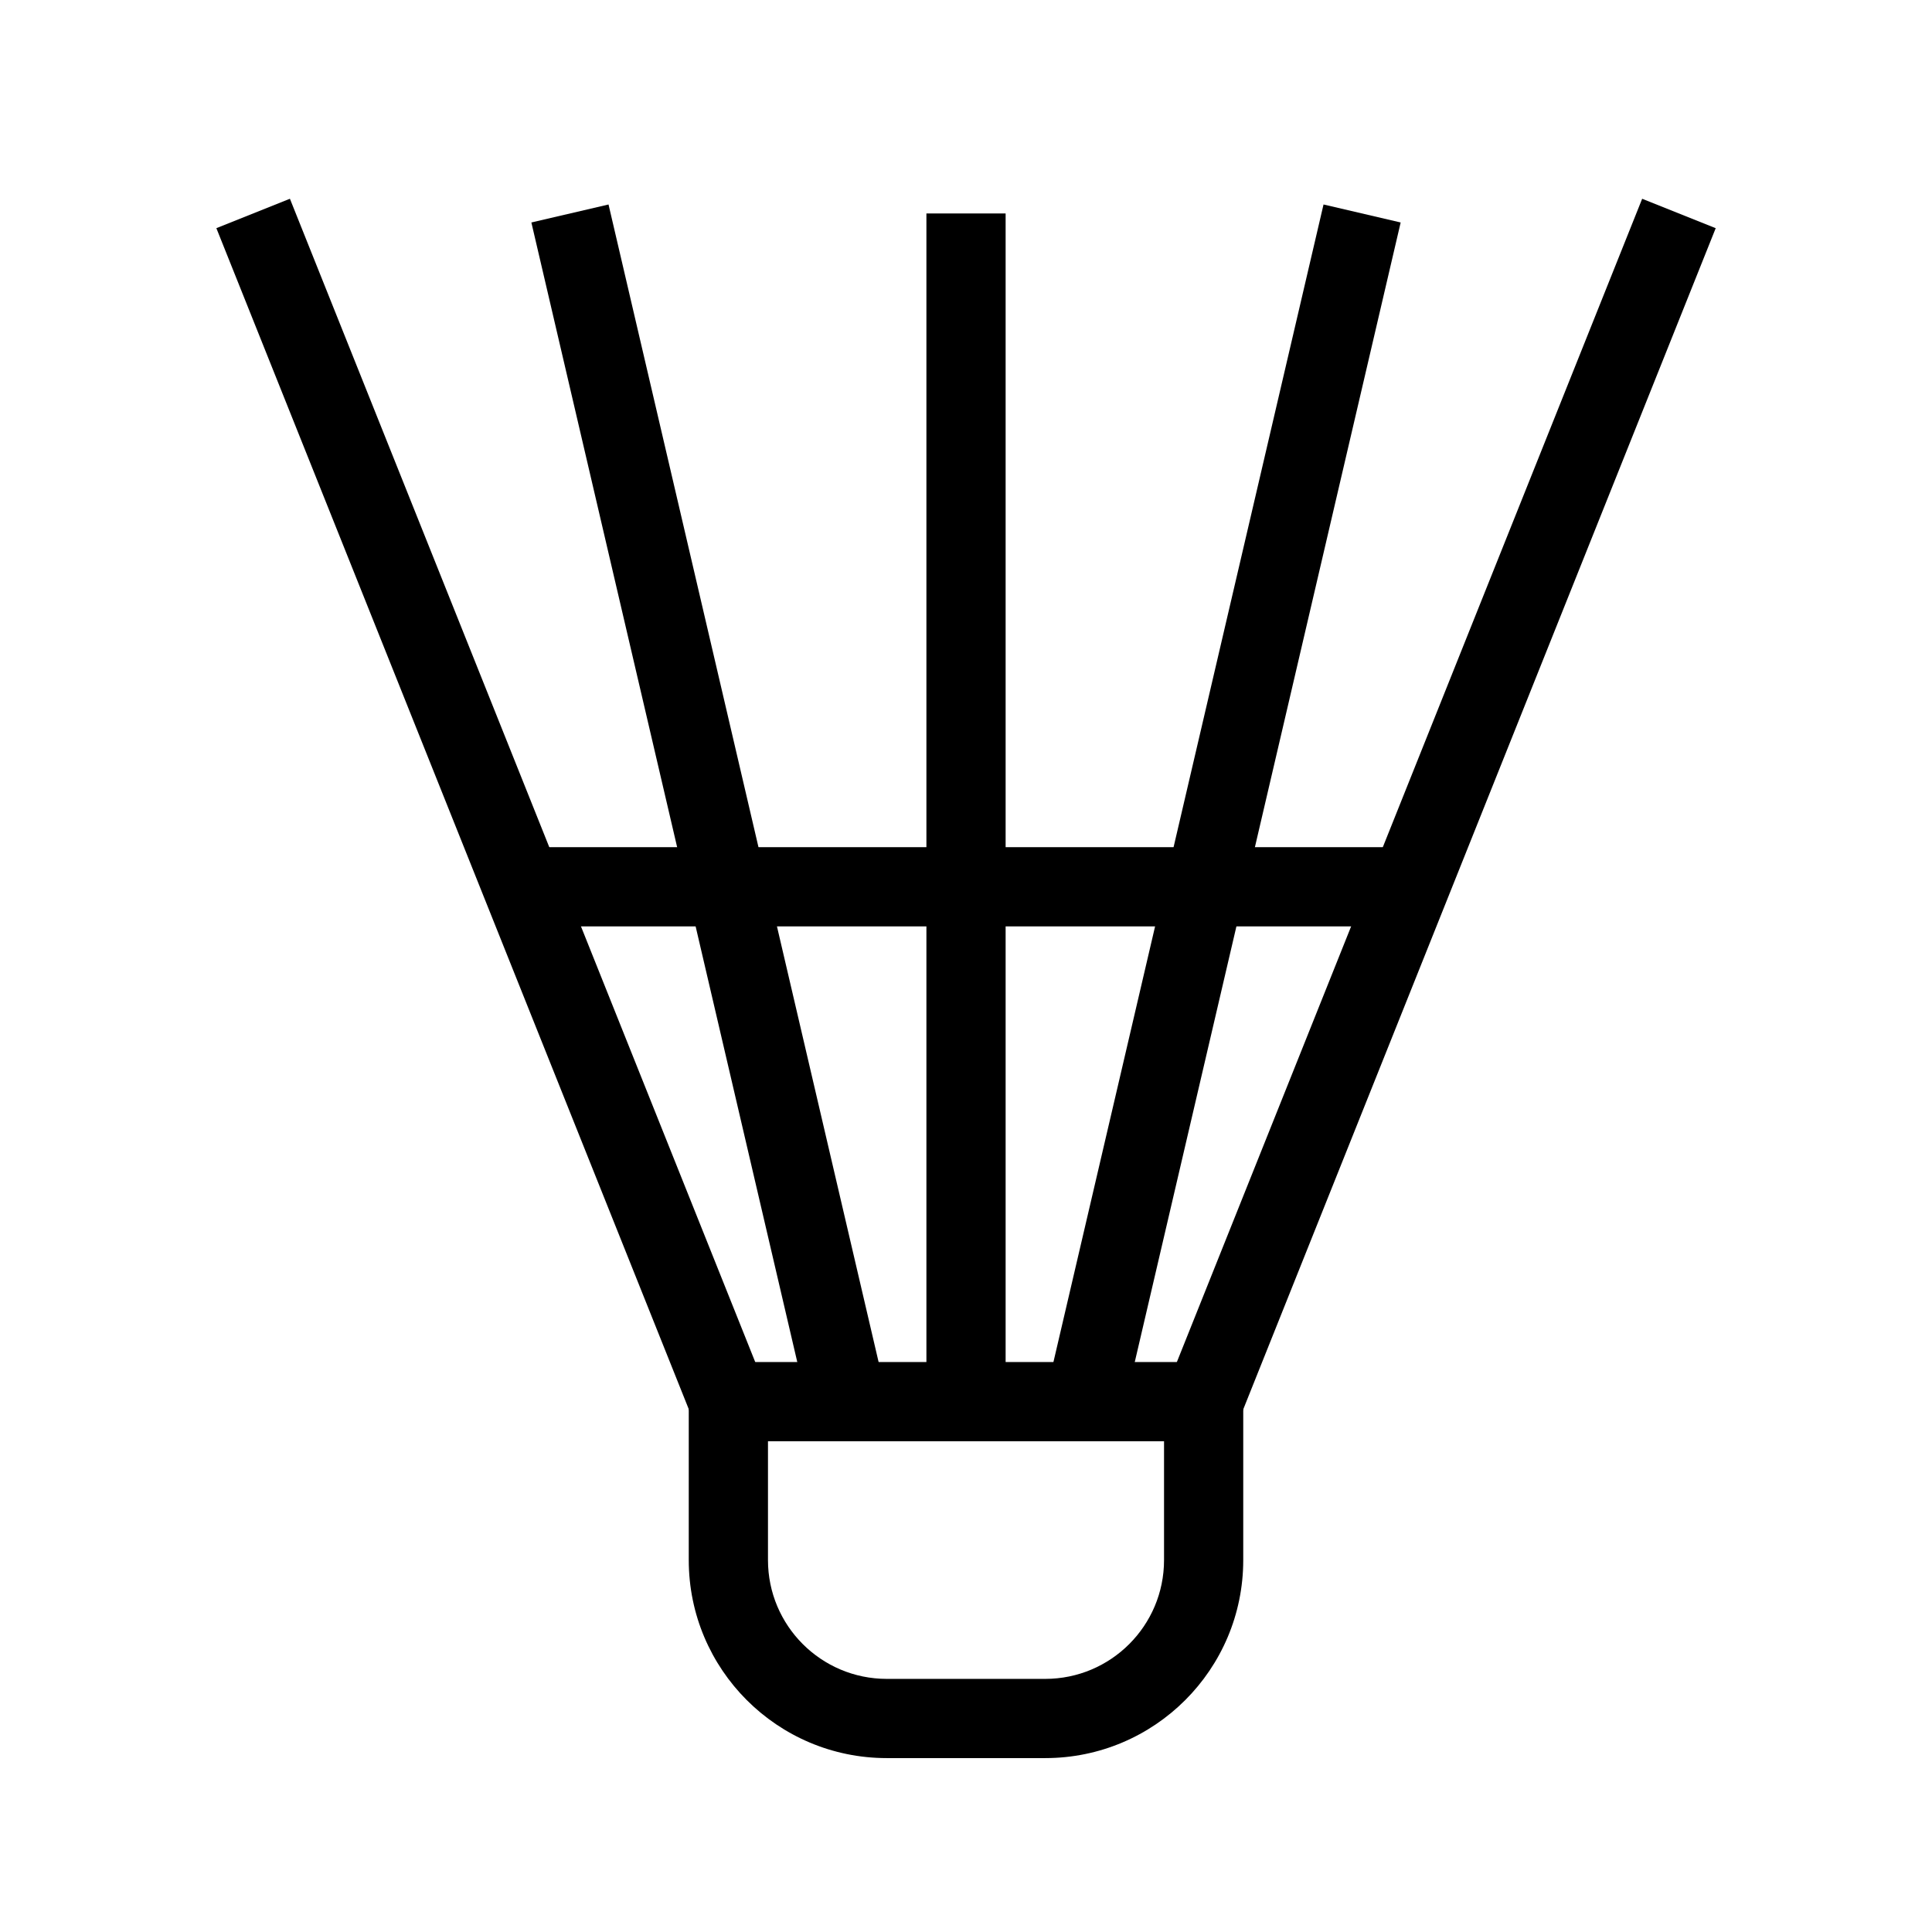
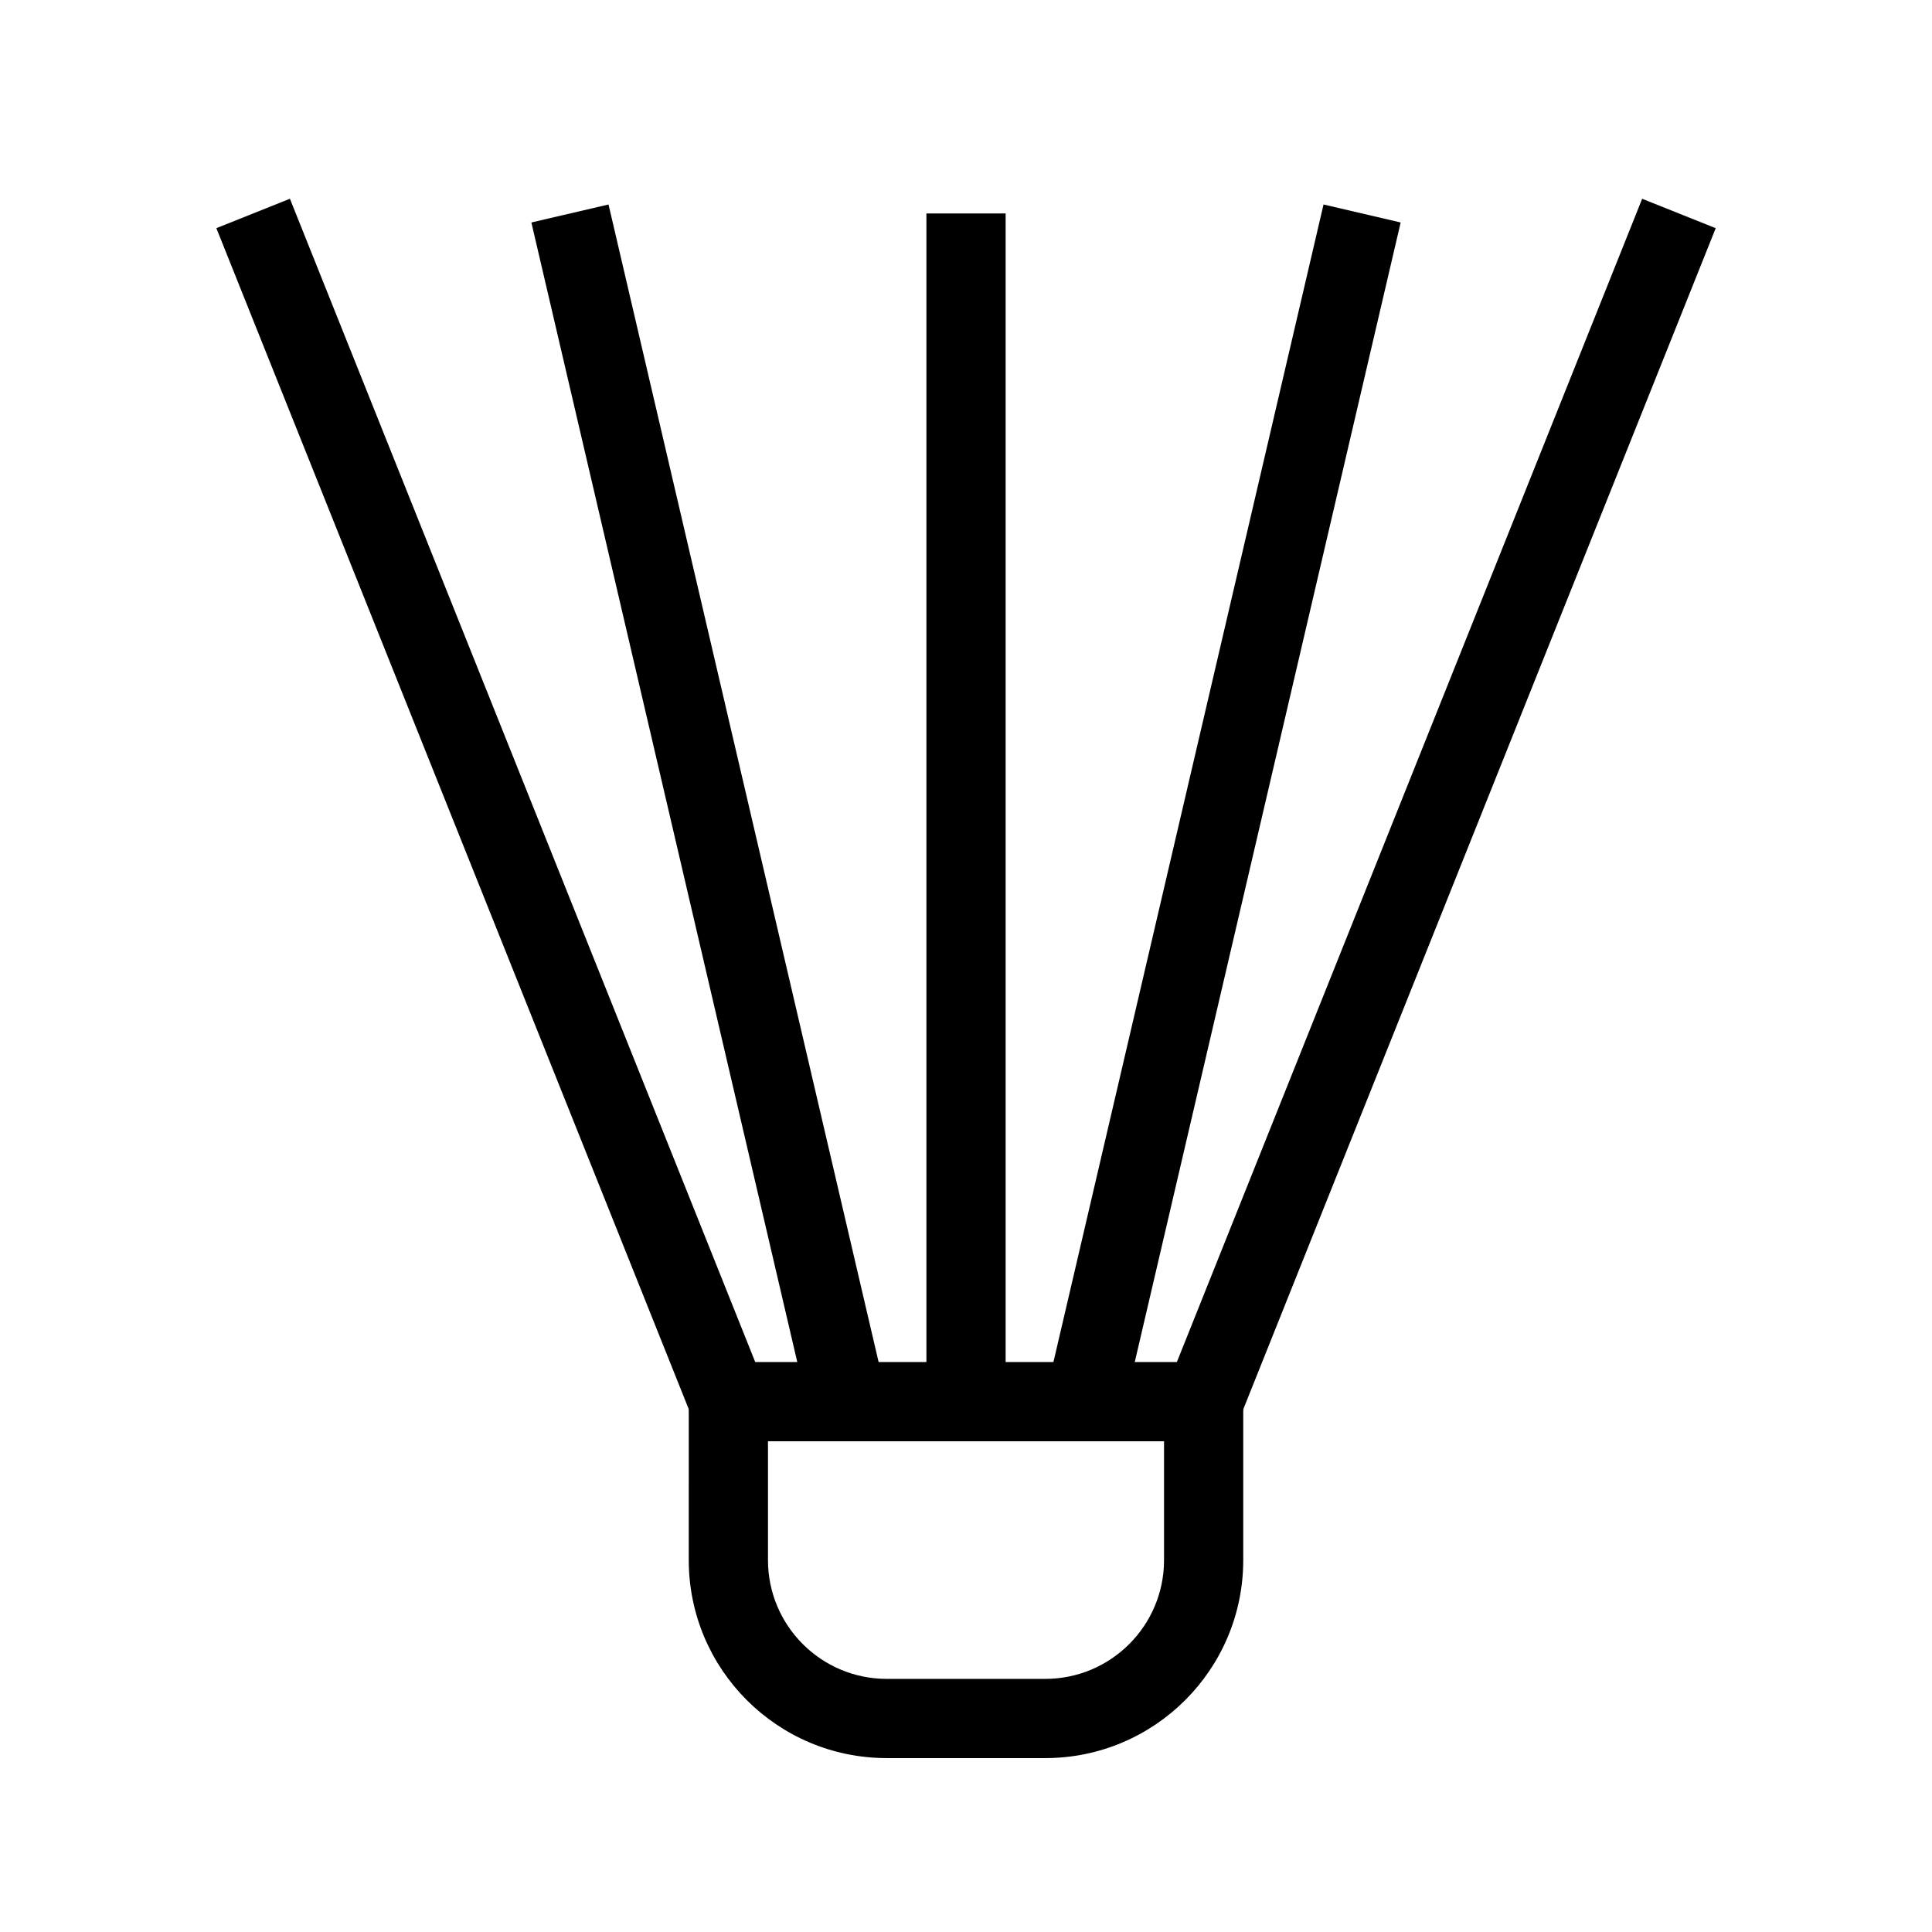
<svg xmlns="http://www.w3.org/2000/svg" fill="#000000" width="800px" height="800px" version="1.1" viewBox="144 144 512 512">
  <g fill-rule="evenodd">
    <path d="m326.53 515.45c0-5.793 4.699-10.496 10.496-10.496h125.95c5.793 0 10.496 4.703 10.496 10.496v41.984c0 28.984-23.5 52.48-52.48 52.48h-41.984c-28.984 0-52.48-23.496-52.48-52.48zm20.992 10.496v31.488c0 17.391 14.098 31.488 31.488 31.488h41.984c17.387 0 31.488-14.098 31.488-31.488v-31.488z" />
    <path d="m598.68 204.47-125.95 314.88-19.488-7.797 125.95-314.88z" />
    <path d="m201.34 204.47 125.95 314.88 19.492-7.797-125.95-314.88z" />
    <path d="m515.19 202.96-73.473 314.88-20.441-4.769 73.473-314.88z" />
    <path d="m284.82 202.96 73.473 314.88 20.441-4.769-73.469-314.88z" />
    <path d="m410.5 200.57v314.88h-20.992v-314.88z" />
-     <path d="m284.54 368.51h230.91v20.992h-230.91z" />
  </g>
</svg>